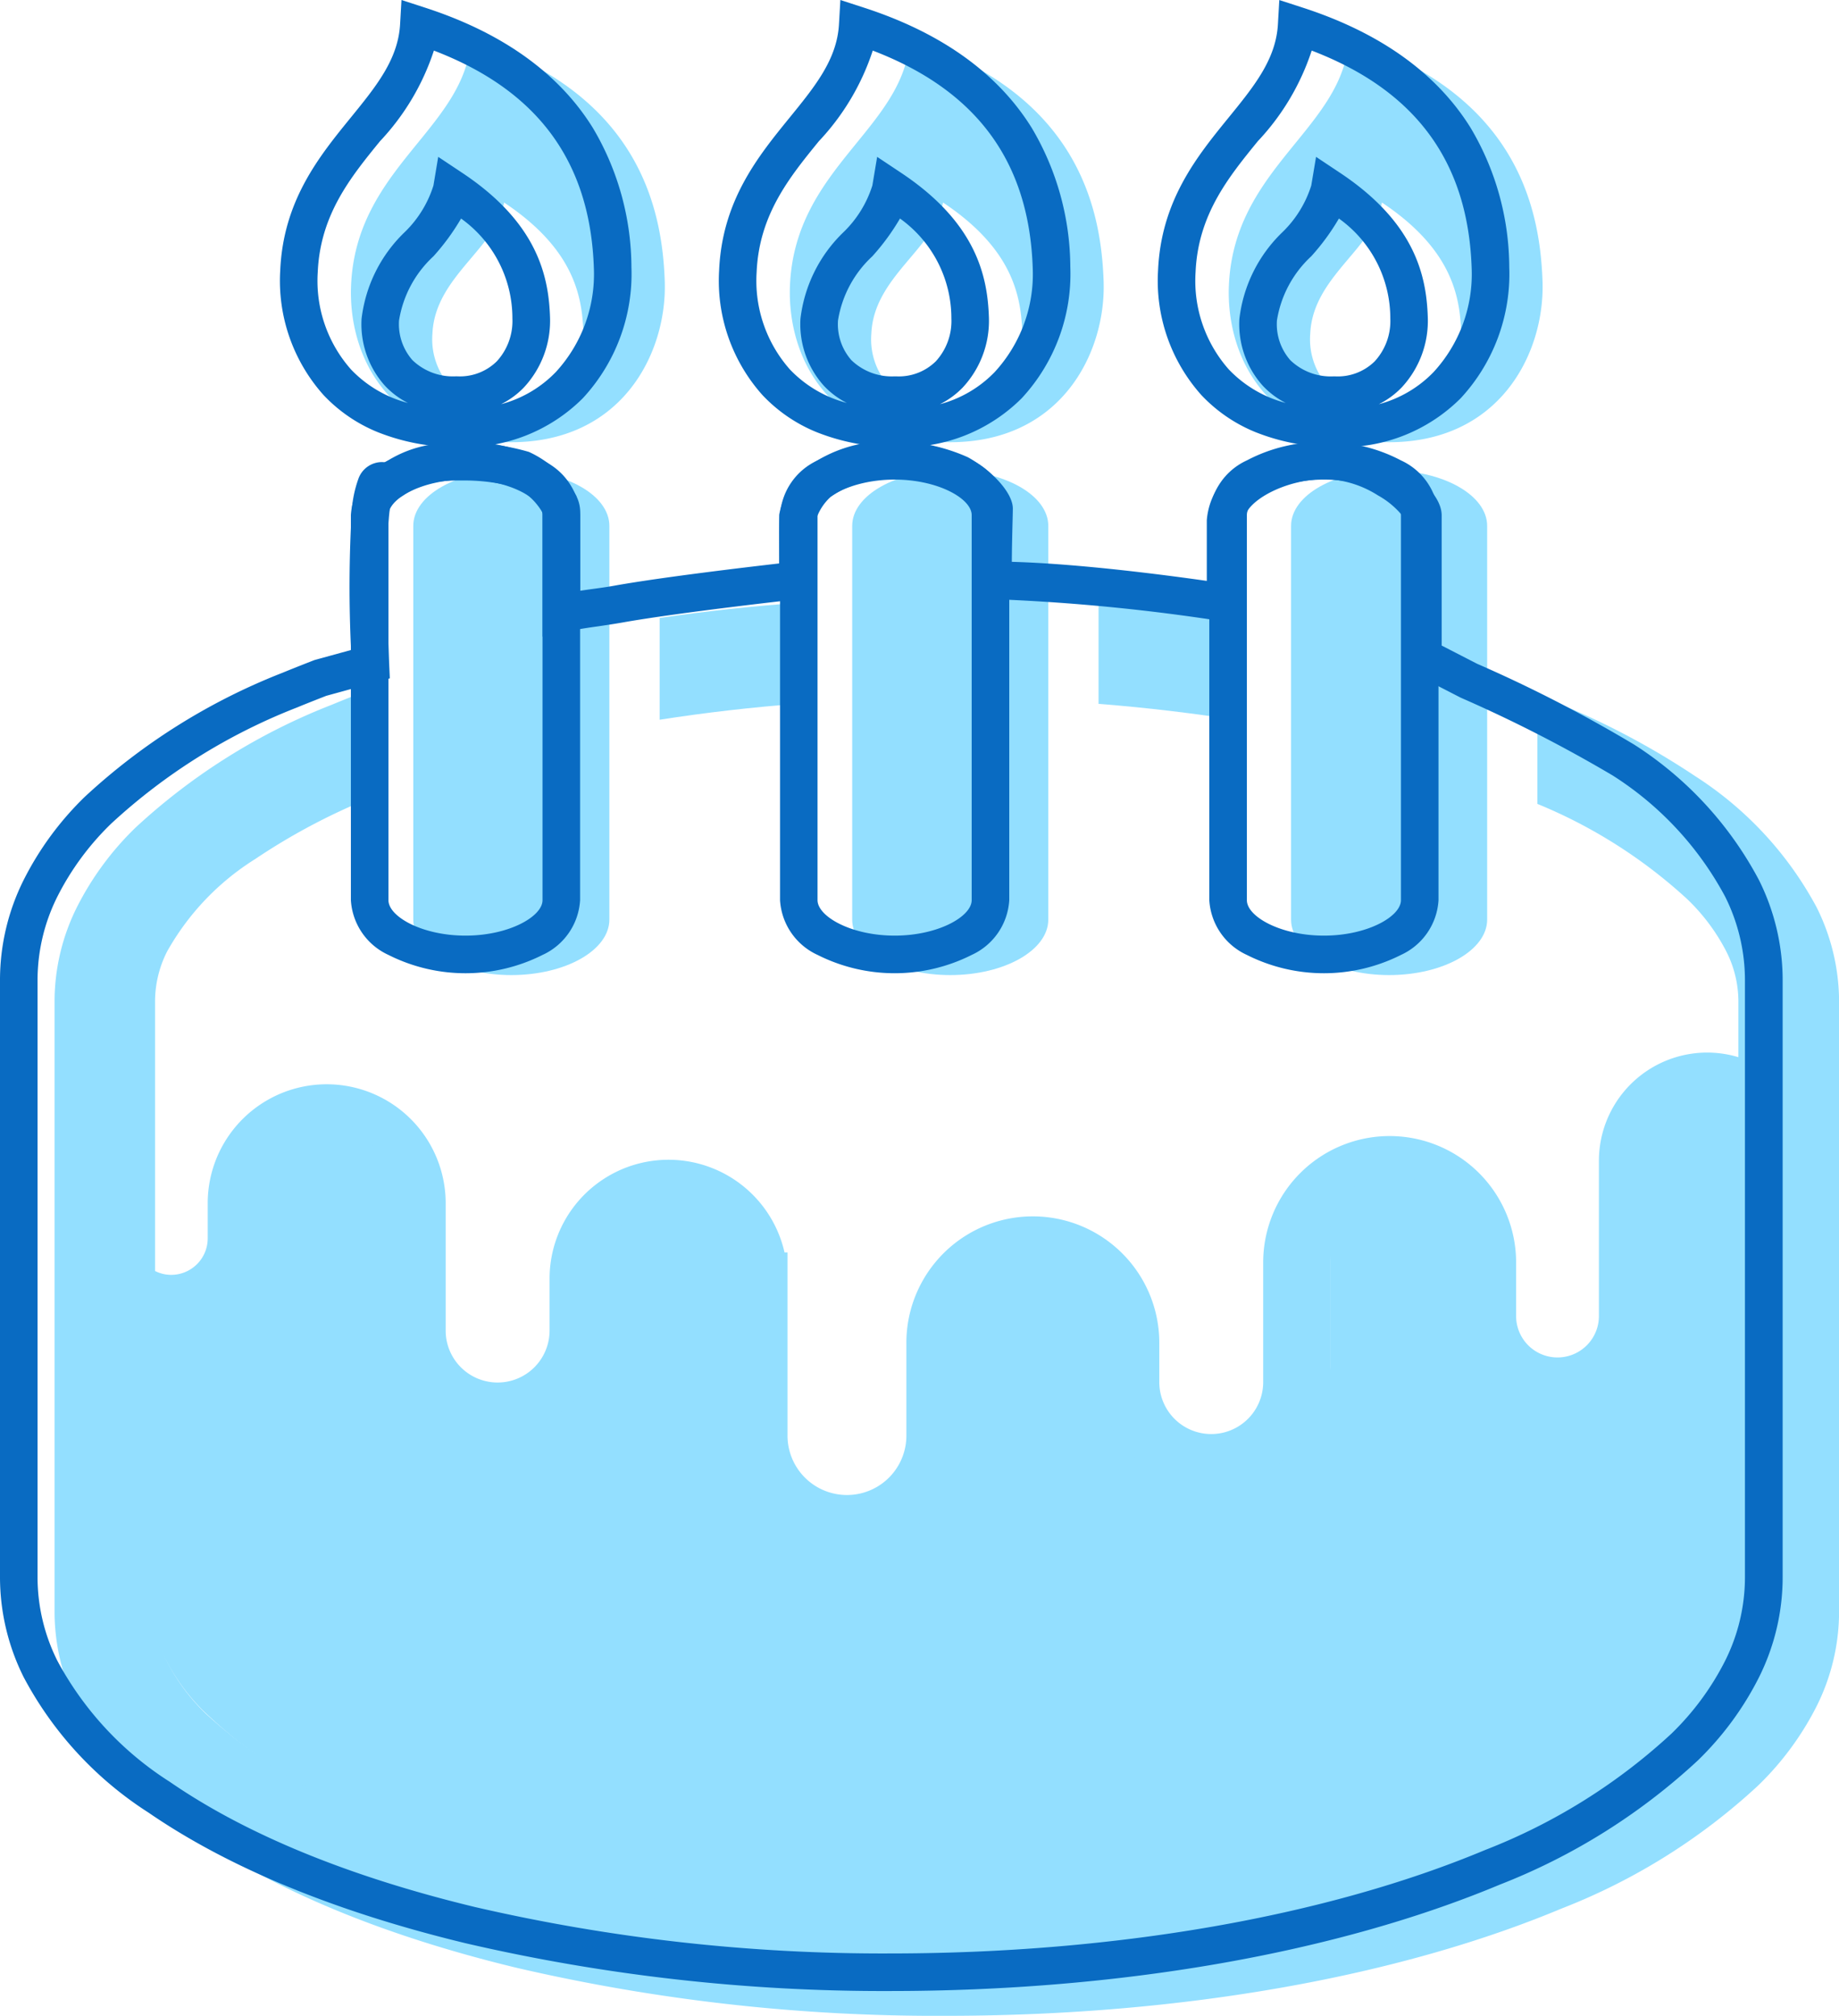
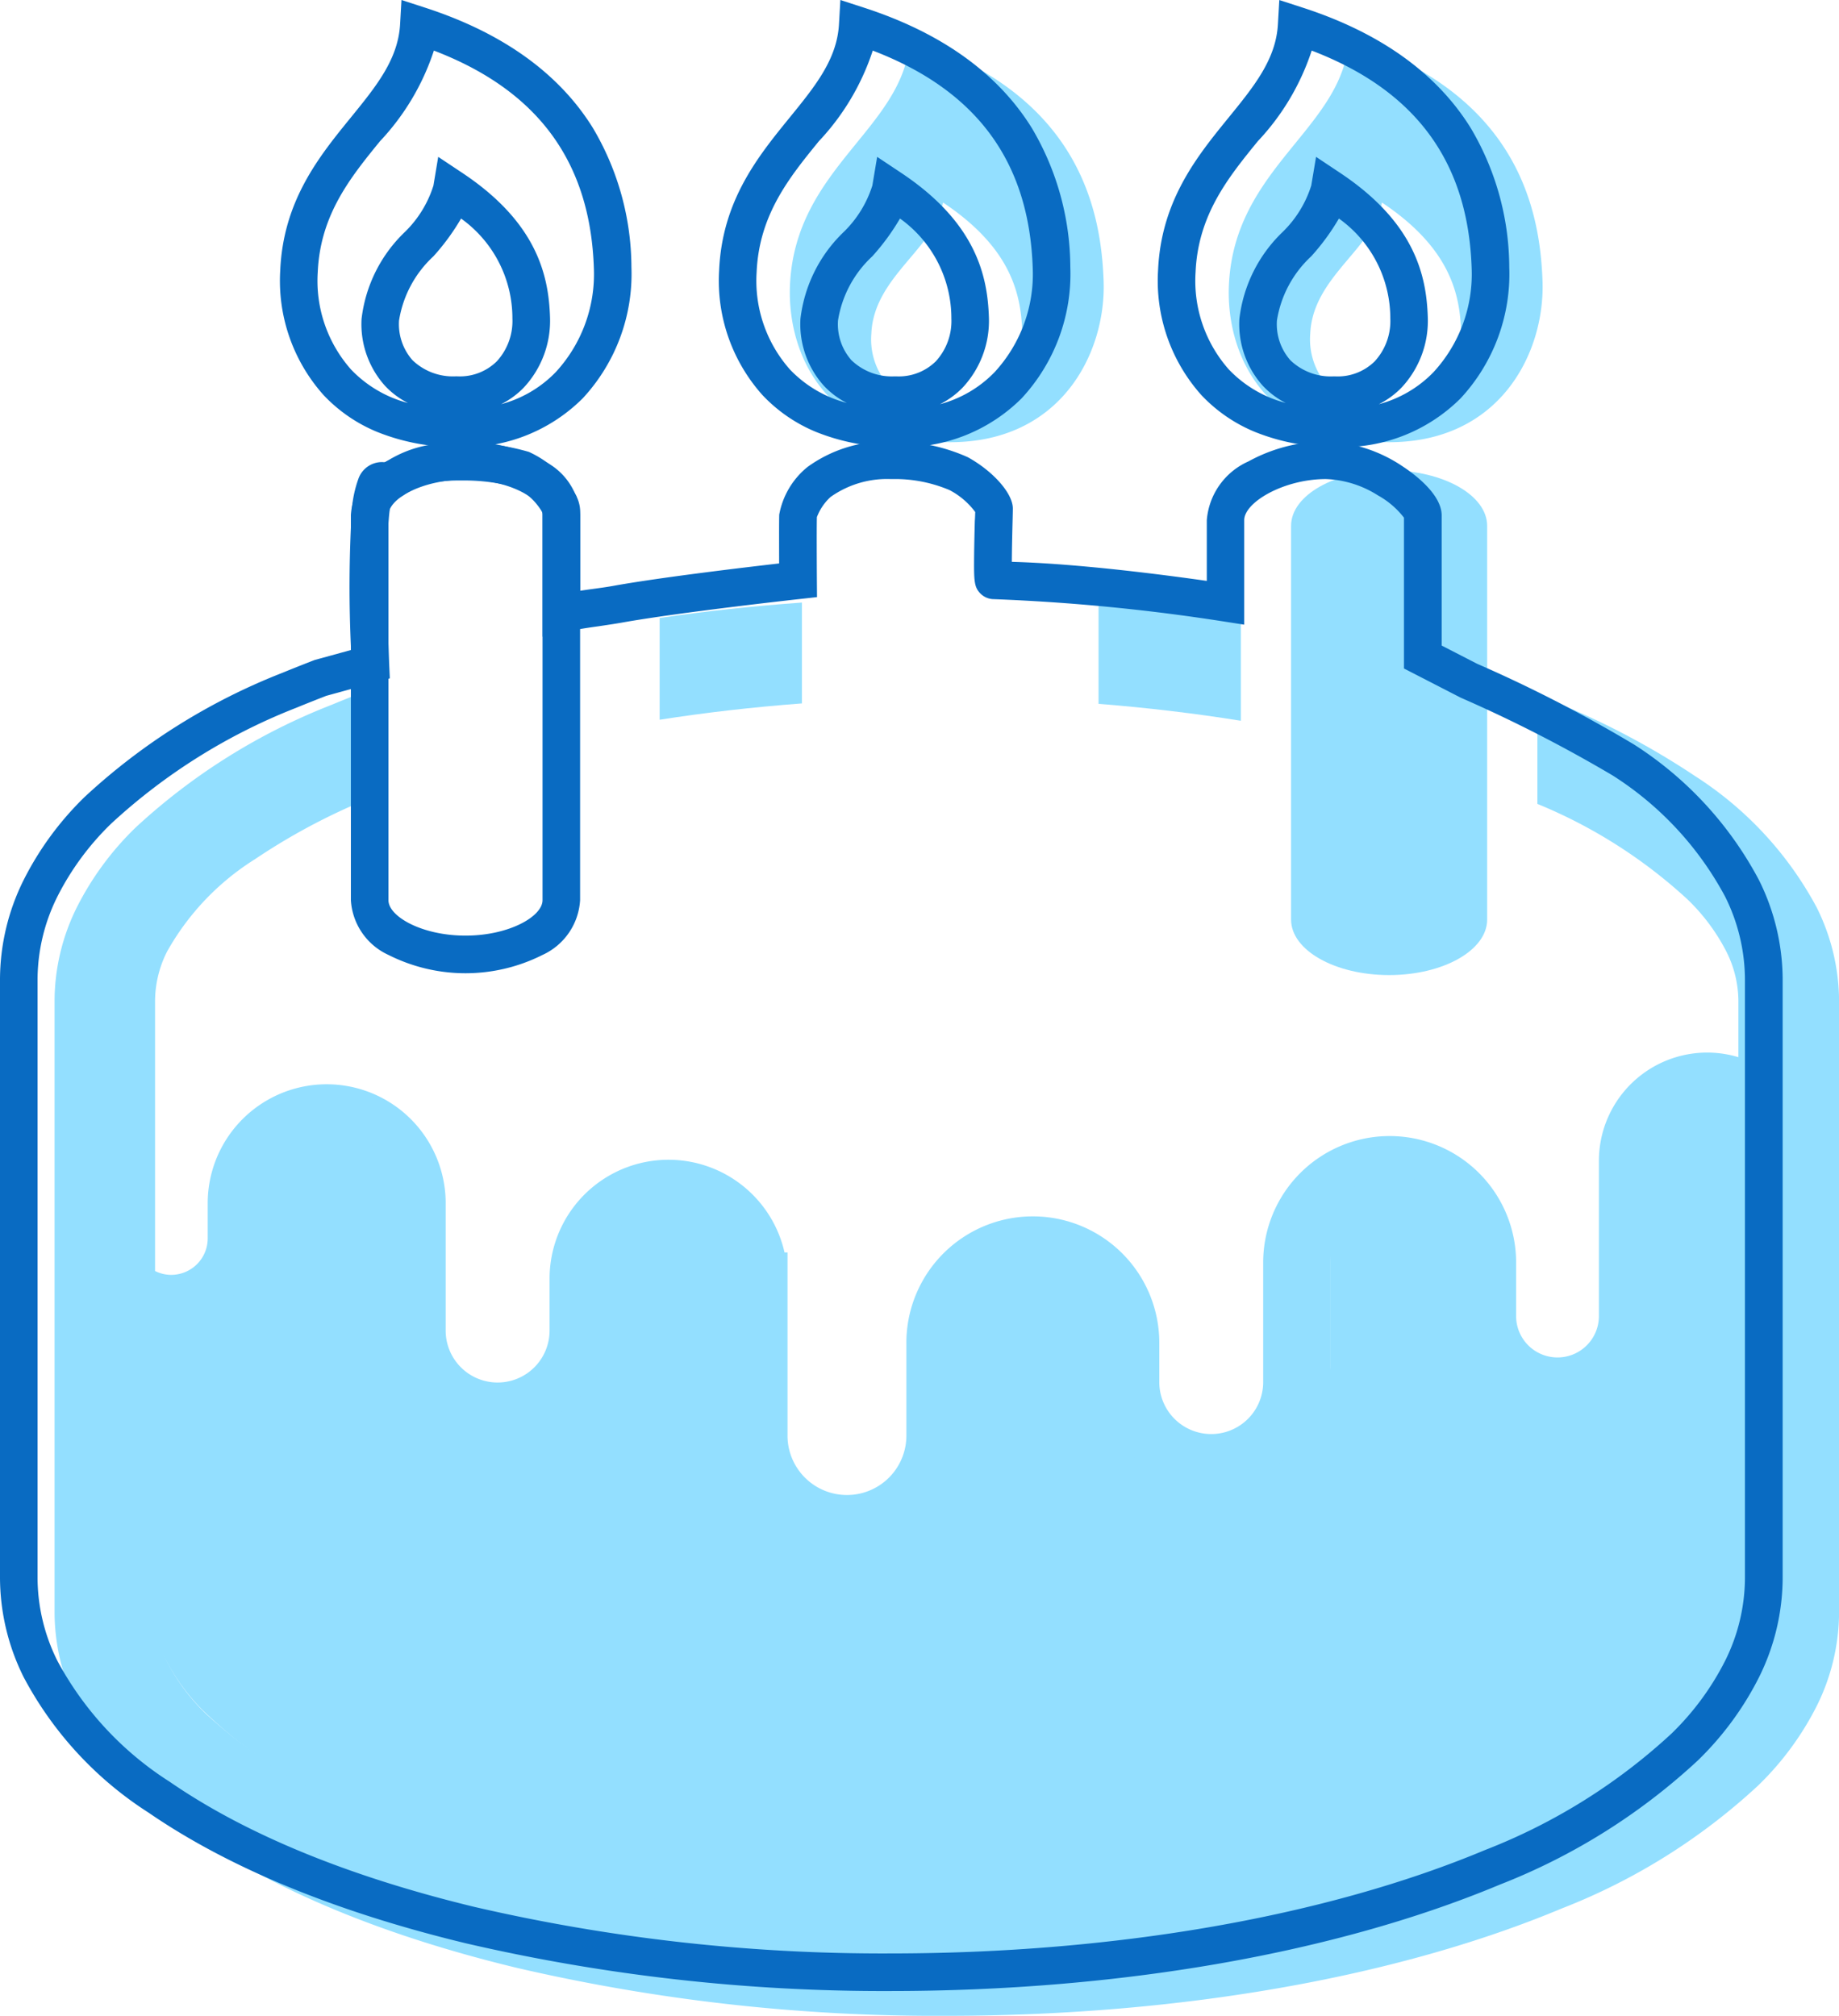
<svg xmlns="http://www.w3.org/2000/svg" width="97.882" height="107.307" viewBox="0 0 97.882 107.307">
  <g id="ico_cake" transform="translate(-1355.096 -758.565)">
    <g id="グループ_121193" data-name="グループ 121193" transform="translate(4 -4.839)">
      <g id="グループ_121192" data-name="グループ 121192" transform="translate(1354 765.496)">
        <g id="ホールケーキのフリーアイコン_2" data-name="ホールケーキのフリーアイコン 2" transform="translate(0 0)">
-           <path id="パス_174877" data-name="パス 174877" d="M117.818,114.622V135.58c0,1.633,2.338,2.954,5.219,2.954s5.218-1.321,5.218-2.954V114.622c0-1.633-2.336-2.954-5.218-2.954S117.818,112.989,117.818,114.622Z" transform="translate(-98.725 -88.72)" fill="#93dfff" />
-           <path id="パス_174878" data-name="パス 174878" d="M109.955,21.446c6.13.13,8.541-4.749,8.416-8.553C118.234,8.823,116.877,2.851,108.055,0c-.273,4.749-6.109,6.784-6.38,13.1C101.517,16.759,103.576,21.309,109.955,21.446Zm-.137-12.758c3.666,2.441,4.155,4.92,4.219,6.88a3.828,3.828,0,0,1-4.047,4.115,3.721,3.721,0,0,1-3.984-4.016C106.136,12.632,109.412,11.129,109.818,8.688Z" transform="translate(-85.893)" fill="#93dfff" />
-           <path id="パス_174879" data-name="パス 174879" d="M231.5,114.622V135.58c0,1.633,2.336,2.954,5.22,2.954s5.217-1.321,5.217-2.954V114.622c0-1.633-2.335-2.954-5.217-2.954S231.5,112.989,231.5,114.622Z" transform="translate(-189.045 -88.72)" fill="#93dfff" />
          <path id="パス_174880" data-name="パス 174880" d="M223.634,21.446c6.131.13,8.542-4.749,8.415-8.553C231.915,8.823,230.556,2.851,221.734,0c-.271,4.749-6.11,6.784-6.379,13.1C215.2,16.759,217.255,21.309,223.634,21.446ZM223.5,8.688c3.664,2.441,4.151,4.92,4.217,6.88a3.829,3.829,0,0,1-4.048,4.115,3.72,3.72,0,0,1-3.983-4.016C219.816,12.632,223.091,11.129,223.5,8.688Z" transform="translate(-176.212)" fill="#93dfff" />
          <path id="パス_174881" data-name="パス 174881" d="M181.63,152.147c2.425-.38,4.955-.672,7.573-.869v-5.369c-2.6.185-5.131.459-7.573.819Z" transform="translate(-149.424 -115.925)" fill="#93dfff" />
          <path id="パス_174882" data-name="パス 174882" d="M118.7,180.616a18.879,18.879,0,0,0-6.462-6.988,41.385,41.385,0,0,0-8.407-4.314V175.1a26.762,26.762,0,0,1,7.969,5.063,10.49,10.49,0,0,1,2.091,2.8,5.9,5.9,0,0,1,.639,2.613v3.007a5.762,5.762,0,0,0-7.424,5.52v8.261a2.2,2.2,0,1,1-4.407,0v-2.851a6.731,6.731,0,1,0-13.462,0v6.367a2.765,2.765,0,0,1-5.53,0V203.87a6.731,6.731,0,1,0-13.461,0v4.8a3.164,3.164,0,1,1-6.327,0v-9.692h-.159a6.331,6.331,0,0,0-12.506,1.395v2.764a2.765,2.765,0,1,1-5.53,0v-6.858a6.333,6.333,0,0,0-12.665,0v1.948a1.946,1.946,0,0,1-1.946,1.944,1.907,1.907,0,0,1-.857-.206V185.574a5.883,5.883,0,0,1,.639-2.613,13.7,13.7,0,0,1,4.694-4.927,33.34,33.34,0,0,1,5.733-3.089v-5.784q-.842.321-1.651.658A32.953,32.953,0,0,0,29.22,176.36a15.809,15.809,0,0,0-3.132,4.256,11.241,11.241,0,0,0-1.181,4.958v32.572a11.249,11.249,0,0,0,1.181,4.96,18.9,18.9,0,0,0,6.462,6.987c4.322,2.974,10.111,5.311,16.912,6.956A98.859,98.859,0,0,0,72.4,239.614c12.683-.007,24.171-2.133,32.722-5.712a32.9,32.9,0,0,0,10.453-6.541,15.812,15.812,0,0,0,3.132-4.254,11.263,11.263,0,0,0,1.182-4.96V185.574A11.265,11.265,0,0,0,118.7,180.616Zm-4.169,37.531a5.914,5.914,0,0,1-.639,2.614,13.719,13.719,0,0,1-4.693,4.926c-3.538,2.452-8.791,4.64-15.126,6.159a93.616,93.616,0,0,1-21.68,2.417c-12.067.007-22.986-2.073-30.653-5.3a27.756,27.756,0,0,1-8.755-5.407,10.537,10.537,0,0,1-2.091-2.8,5.892,5.892,0,0,1-.639-2.614V203.661a5.651,5.651,0,0,0,.857.074,5.516,5.516,0,0,0,5.515-5.513v-1.948a2.765,2.765,0,1,1,5.53,0v6.858a6.333,6.333,0,0,0,12.665,0v-2.764a2.765,2.765,0,1,1,5.53,0v8.3a6.731,6.731,0,0,0,13.462,0v-4.8a3.163,3.163,0,1,1,6.326,0v2.008a6.333,6.333,0,1,0,12.666,0v-6.367a3.163,3.163,0,0,1,6.325,0v2.851a5.772,5.772,0,0,0,11.545,0V194.1a2.2,2.2,0,0,1,3.749-1.554c.039.039.07.087.107.13v25.47Z" transform="translate(-24.907 -134.398)" fill="#93dfff" />
          <path id="パス_174883" data-name="パス 174883" d="M295.308,151.419c2.619.207,5.15.512,7.573.9v-5.415c-2.44-.368-4.97-.654-7.573-.848Z" transform="translate(-239.741 -116.043)" fill="#93dfff" />
          <path id="パス_174884" data-name="パス 174884" d="M345.176,114.622V135.58c0,1.633,2.337,2.954,5.219,2.954s5.218-1.321,5.218-2.954V114.622c0-1.633-2.336-2.954-5.218-2.954S345.176,112.989,345.176,114.622Z" transform="translate(-279.362 -88.72)" fill="#93dfff" />
          <path id="パス_174885" data-name="パス 174885" d="M337.314,21.446c6.131.13,8.542-4.749,8.415-8.553C345.594,8.823,344.237,2.851,335.415,0c-.272,4.749-6.108,6.784-6.379,13.1C328.877,16.759,330.935,21.309,337.314,21.446ZM337.18,8.688c3.664,2.441,4.153,4.92,4.216,6.88a3.827,3.827,0,0,1-4.048,4.115,3.72,3.72,0,0,1-3.982-4.016C333.5,12.632,336.772,11.129,337.18,8.688Z" transform="translate(-266.531)" fill="#93dfff" />
        </g>
      </g>
      <g id="ホールケーキのフリーアイコン_2-2" data-name="ホールケーキのフリーアイコン 2" transform="translate(1463.715 793.179)">
        <path id="パス_174882-2" data-name="パス 174882" d="M117.144,228.865a6.44,6.44,0,0,1-.641,2.743,14.158,14.158,0,0,1-4.706,5.168c-3.548,2.573-9,4.763-15.35,6.358a89.908,89.908,0,0,1-21.74,2.537c-12.1.007-23.05-2.175-30.738-5.557a27.683,27.683,0,0,1-8.779-5.674,11.037,11.037,0,0,1-2.1-2.937,6.416,6.416,0,0,1-.641-2.743v-15.2a5.422,5.422,0,0,0,.859.077,5.664,5.664,0,0,0,5.53-5.785v-2.044a2.947,2.947,0,0,1,.812-2.053,2.689,2.689,0,0,1,3.921,0,3.378,3.378,0,0,1,1.189,2.053v7.2c0,3.673,2.466,6.644,5.973,6.644a6.5,6.5,0,0,0,6.351-6.644v-2.9a2.955,2.955,0,0,1,.812-2.053,2.69,2.69,0,0,1,3.921,0c.5.532,1.312,1.244,1.313,2.053v8.706c0,3.9,2.521,7.061,6.25,7.061a6.911,6.911,0,0,0,6.748-7.061V213.78a3.374,3.374,0,0,1,.93-2.348,3.072,3.072,0,0,1,4.485,0,3.573,3.573,0,0,1,1.117,2.357V215.9a6.345,6.345,0,0,0,6.162,6.637,6.505,6.505,0,0,0,6.352-6.646v-6.68a3.37,3.37,0,0,1,.929-2.346,3.073,3.073,0,0,1,4.486,0,3.377,3.377,0,0,1,.929,2.346V212.2a5.928,5.928,0,0,0,5.788,6.056c3.2,0,5.453-2.815,5.455-6.161v-8.669c0-.643.577-1.1.979-1.526a2.135,2.135,0,0,1,3.114,0c.039.041.07.092.107.137l.182,26.83Z" transform="translate(-137 -173.153)" fill="#93dfff" />
      </g>
    </g>
    <g id="ホールケーキのフリーアイコン_2-3" data-name="ホールケーキのフリーアイコン 2" transform="translate(1331.189 760.657)">
      <path id="パス_174877-2" data-name="パス 174877" d="M122.922,110.668a8.464,8.464,0,0,1,4.1.975,3.428,3.428,0,0,1,2,2.913v20.5a3.428,3.428,0,0,1-2,2.913,9.111,9.111,0,0,1-8.2,0,3.428,3.428,0,0,1-2-2.913v-20.5a3.428,3.428,0,0,1,2-2.913A8.468,8.468,0,0,1,122.922,110.668Zm0,26.273c2.311,0,4.1-1.015,4.1-1.888v-20.5c0-.873-1.792-1.888-4.1-1.888s-4.1,1.015-4.1,1.888v20.5C118.818,135.925,120.611,136.941,122.922,136.941Z" transform="translate(-74.239 -89.227)" fill="#096bc2" />
-       <path id="パス_174879-2" data-name="パス 174879" d="M236.6,110.668a8.461,8.461,0,0,1,4.1.975,3.428,3.428,0,0,1,2,2.913v20.5a3.428,3.428,0,0,1-2,2.913,9.113,9.113,0,0,1-8.2,0,3.428,3.428,0,0,1-2-2.913v-20.5a3.428,3.428,0,0,1,2-2.913A8.471,8.471,0,0,1,236.6,110.668Zm0,26.273c2.31,0,4.1-1.015,4.1-1.888v-20.5c0-.873-1.792-1.888-4.1-1.888s-4.105,1.015-4.105,1.888v20.5C232.5,135.925,234.292,136.941,236.6,136.941Z" transform="translate(-165.075 -89.227)" fill="#096bc2" />
      <path id="パス_174882-3" data-name="パス 174882" d="M71.291,151.455l.214,0a9.624,9.624,0,0,1,3.919.842c1.362.756,2.392,1.93,2.392,2.729,0,.106-.005.317-.015.712-.012.461-.036,1.426-.039,2.126,3.618.1,8.25.712,10.378,1.015v-3.235a3.745,3.745,0,0,1,2.215-3.125,8.612,8.612,0,0,1,4.135-1.065,7.751,7.751,0,0,1,4.092,1.341c.619.408,2.059,1.479,2.059,2.6v6.926l1.884.969a73.5,73.5,0,0,1,8.356,4.3,19.247,19.247,0,0,1,6.65,7.218,11.939,11.939,0,0,1,1.259,5.29v31.853a11.932,11.932,0,0,1-1.258,5.29,16.513,16.513,0,0,1-3.257,4.43,33.222,33.222,0,0,1-10.539,6.609c-8.713,3.646-20.214,5.658-32.387,5.664A98.345,98.345,0,0,1,48.687,231.4c-6.928-1.675-12.6-4.014-16.872-6.951a19.272,19.272,0,0,1-6.65-7.216,11.921,11.921,0,0,1-1.258-5.292V180.094a11.914,11.914,0,0,1,1.257-5.289,16.513,16.513,0,0,1,3.256-4.432,33.266,33.266,0,0,1,10.539-6.609c.535-.223,1.594-.636,1.639-.653l.048-.019,1.947-.535a69.483,69.483,0,0,1,.036-7.4,6.193,6.193,0,0,1,.344-1.684,1.334,1.334,0,0,1,1.246-.919,1.363,1.363,0,0,1,.187.013,6.187,6.187,0,0,1,2.44-.943,10.37,10.37,0,0,1,1.447-.1c.1,0,.167,0,.2,0a12.279,12.279,0,0,1,3.561.487,5.48,5.48,0,0,1,2.493,2.275l.039.068.028.073a1.919,1.919,0,0,1,.174.724v4.253c.247-.038.476-.07.7-.1.366-.051.744-.1,1.2-.185,2.486-.439,6.817-.954,8.688-1.169,0-.885-.008-2.162.006-2.6a4.238,4.238,0,0,1,1.506-2.536A7.167,7.167,0,0,1,71.291,151.455Zm4.522,3.756a4.037,4.037,0,0,0-1.364-1.165,7.438,7.438,0,0,0-2.991-.589l-.167,0a5.2,5.2,0,0,0-3.175.953l0,0a2.791,2.791,0,0,0-.73,1.076c-.018.73,0,3.329,0,3.356l.007.9-.9.1c-.063.007-6.355.7-9.456,1.252-.492.087-.889.142-1.272.2-.537.075-1.044.146-1.773.3l-1.205.253v-6.57l-.019-.057a3.447,3.447,0,0,0-1.406-1.322,10.428,10.428,0,0,0-2.876-.364h-.038l-.154,0a8.289,8.289,0,0,0-1.162.078l-.026,0a4.446,4.446,0,0,0-1.718.7c-.1.063-.192.117-.275.162a1.187,1.187,0,0,1-.387.128c-.033.171-.071.417-.107.765-.244,2.328,0,7.841,0,7.9l.036.8-3.383.93c-.215.084-1.1.43-1.545.616a31.306,31.306,0,0,0-9.9,6.185,14.524,14.524,0,0,0-2.867,3.889,9.935,9.935,0,0,0-1.054,4.409v31.855a9.939,9.939,0,0,0,1.053,4.41,17.348,17.348,0,0,0,5.991,6.451c4.063,2.8,9.516,5.035,16.2,6.652a96.316,96.316,0,0,0,22.192,2.48c11.914-.006,23.142-1.963,31.614-5.508a31.267,31.267,0,0,0,9.906-6.185,14.525,14.525,0,0,0,2.867-3.888,9.952,9.952,0,0,0,1.054-4.41V180.094a9.957,9.957,0,0,0-1.055-4.409,17.322,17.322,0,0,0-5.99-6.451,74.3,74.3,0,0,0-8.058-4.127l-.052-.025-2.994-1.54v-8.029a4.514,4.514,0,0,0-1.384-1.185,5.528,5.528,0,0,0-2.768-.87c-2.241,0-4.351,1.234-4.351,2.19v5.561l-1.154-.18a105.042,105.042,0,0,0-12.173-1.178,1.015,1.015,0,0,1-.72-.306c-.328-.338-.339-.671-.33-1.893.005-.644.024-1.405.038-1.961C75.806,155.505,75.81,155.336,75.813,155.211Z" transform="translate(0 -130.048)" fill="#096bc2" />
-       <path id="パス_174884-2" data-name="パス 174884" d="M350.28,110.668a8.464,8.464,0,0,1,4.1.975,3.428,3.428,0,0,1,2,2.913v20.5a3.428,3.428,0,0,1-2,2.913,9.112,9.112,0,0,1-8.2,0,3.428,3.428,0,0,1-2-2.913v-20.5a3.428,3.428,0,0,1,2-2.913A8.468,8.468,0,0,1,350.28,110.668Zm0,26.273c2.31,0,4.1-1.015,4.1-1.888v-20.5c0-.873-1.792-1.888-4.1-1.888s-4.1,1.015-4.1,1.888v20.5C346.176,135.925,347.969,136.941,350.28,136.941Z" transform="translate(-255.907 -89.227)" fill="#096bc2" />
      <g id="グループ_121194" data-name="グループ 121194" transform="translate(-1343.572 -769.657)">
        <path id="パス_181291" data-name="パス 181291" d="M110.195,22.449l-.261,0a11.242,11.242,0,0,1-4.082-.8,8.2,8.2,0,0,1-2.864-1.963,9.126,9.126,0,0,1-2.312-6.631c.16-3.727,2.072-6.077,3.759-8.151,1.349-1.658,2.514-3.09,2.621-4.962l.074-1.292,1.232.4c4.138,1.337,7.152,3.5,8.958,6.415a14.618,14.618,0,0,1,2.049,7.4,9.735,9.735,0,0,1-2.59,6.987A8.9,8.9,0,0,1,110.195,22.449ZM109.085,7l1.287.857c4,2.663,4.593,5.5,4.664,7.68a5.212,5.212,0,0,1-1.391,3.739,4.454,4.454,0,0,1-1.214.891,6.3,6.3,0,0,0,2.911-1.709,7.7,7.7,0,0,0,2.028-5.53c-.189-5.664-2.978-9.465-8.515-11.585a12.866,12.866,0,0,1-2.869,4.825c-1.564,1.922-3.181,3.91-3.313,6.975a7.119,7.119,0,0,0,1.773,5.177,6.443,6.443,0,0,0,3.028,1.782,4.416,4.416,0,0,1-1.216-.909,4.911,4.911,0,0,1-1.253-3.565,7.624,7.624,0,0,1,2.294-4.618,5.918,5.918,0,0,0,1.532-2.483Zm1.217,3.284a12,12,0,0,1-1.475,2.014A5.915,5.915,0,0,0,107,15.711a2.9,2.9,0,0,0,.714,2.111,3.105,3.105,0,0,0,2.293.862h.092a2.8,2.8,0,0,0,2.105-.8,3.176,3.176,0,0,0,.83-2.283A6.52,6.52,0,0,0,110.3,10.283Z" transform="translate(1281.718 768.915)" fill="#096bc2" />
        <path id="パス_181292" data-name="パス 181292" d="M223.874,22.449l-.261,0a11.242,11.242,0,0,1-4.082-.8,8.2,8.2,0,0,1-2.863-1.963,9.127,9.127,0,0,1-2.312-6.631c.159-3.727,2.072-6.077,3.759-8.151,1.349-1.658,2.514-3.09,2.621-4.961l.074-1.293,1.232.4c4.138,1.337,7.151,3.5,8.958,6.415a14.611,14.611,0,0,1,2.049,7.4,9.732,9.732,0,0,1-2.589,6.987A8.9,8.9,0,0,1,223.874,22.449ZM222.768,7l1.286.857c3.993,2.66,4.589,5.5,4.662,7.679a5.212,5.212,0,0,1-1.391,3.74,4.456,4.456,0,0,1-1.215.891,6.3,6.3,0,0,0,2.912-1.709,7.7,7.7,0,0,0,2.027-5.53c-.188-5.664-2.977-9.464-8.515-11.585a12.857,12.857,0,0,1-2.869,4.825c-1.564,1.922-3.181,3.909-3.312,6.974a7.121,7.121,0,0,0,1.773,5.177,6.442,6.442,0,0,0,3.027,1.781,4.412,4.412,0,0,1-1.215-.908,4.911,4.911,0,0,1-1.253-3.566,7.626,7.626,0,0,1,2.295-4.62,5.928,5.928,0,0,0,1.533-2.482Zm1.215,3.284a12.012,12.012,0,0,1-1.475,2.013,5.916,5.916,0,0,0-1.824,3.415,2.9,2.9,0,0,0,.714,2.112,3.1,3.1,0,0,0,2.293.861h.092a2.806,2.806,0,0,0,2.106-.8,3.175,3.175,0,0,0,.83-2.282A6.531,6.531,0,0,0,223.983,10.283Z" transform="translate(1191.398 768.915)" fill="#096bc2" />
        <path id="パス_181293" data-name="パス 181293" d="M337.554,22.449h0l-.26,0a11.242,11.242,0,0,1-4.082-.8,8.2,8.2,0,0,1-2.864-1.963,9.124,9.124,0,0,1-2.31-6.63c.16-3.727,2.072-6.077,3.759-8.15,1.349-1.658,2.514-3.09,2.621-4.962l.074-1.292,1.232.4c4.138,1.337,7.151,3.5,8.958,6.415a14.614,14.614,0,0,1,2.049,7.4,9.733,9.733,0,0,1-2.589,6.987A8.9,8.9,0,0,1,337.554,22.449ZM336.448,7l1.286.857c4,2.664,4.591,5.5,4.661,7.68a5.205,5.205,0,0,1-1.389,3.737,4.456,4.456,0,0,1-1.216.893,6.3,6.3,0,0,0,2.912-1.709,7.7,7.7,0,0,0,2.028-5.53c-.188-5.664-2.977-9.464-8.514-11.585a12.864,12.864,0,0,1-2.869,4.825c-1.564,1.922-3.18,3.91-3.312,6.974a7.118,7.118,0,0,0,1.772,5.177,6.442,6.442,0,0,0,3.028,1.782,4.413,4.413,0,0,1-1.215-.908,4.912,4.912,0,0,1-1.253-3.566,7.622,7.622,0,0,1,2.294-4.62,5.924,5.924,0,0,0,1.532-2.482Zm1.216,3.284a12,12,0,0,1-1.475,2.013,5.912,5.912,0,0,0-1.824,3.415,2.905,2.905,0,0,0,.714,2.113,3.1,3.1,0,0,0,2.291.861h.092a2.806,2.806,0,0,0,2.107-.8A3.17,3.17,0,0,0,340.4,15.6,6.52,6.52,0,0,0,337.663,10.283Z" transform="translate(1101.079 768.915)" fill="#096bc2" />
      </g>
    </g>
  </g>
</svg>